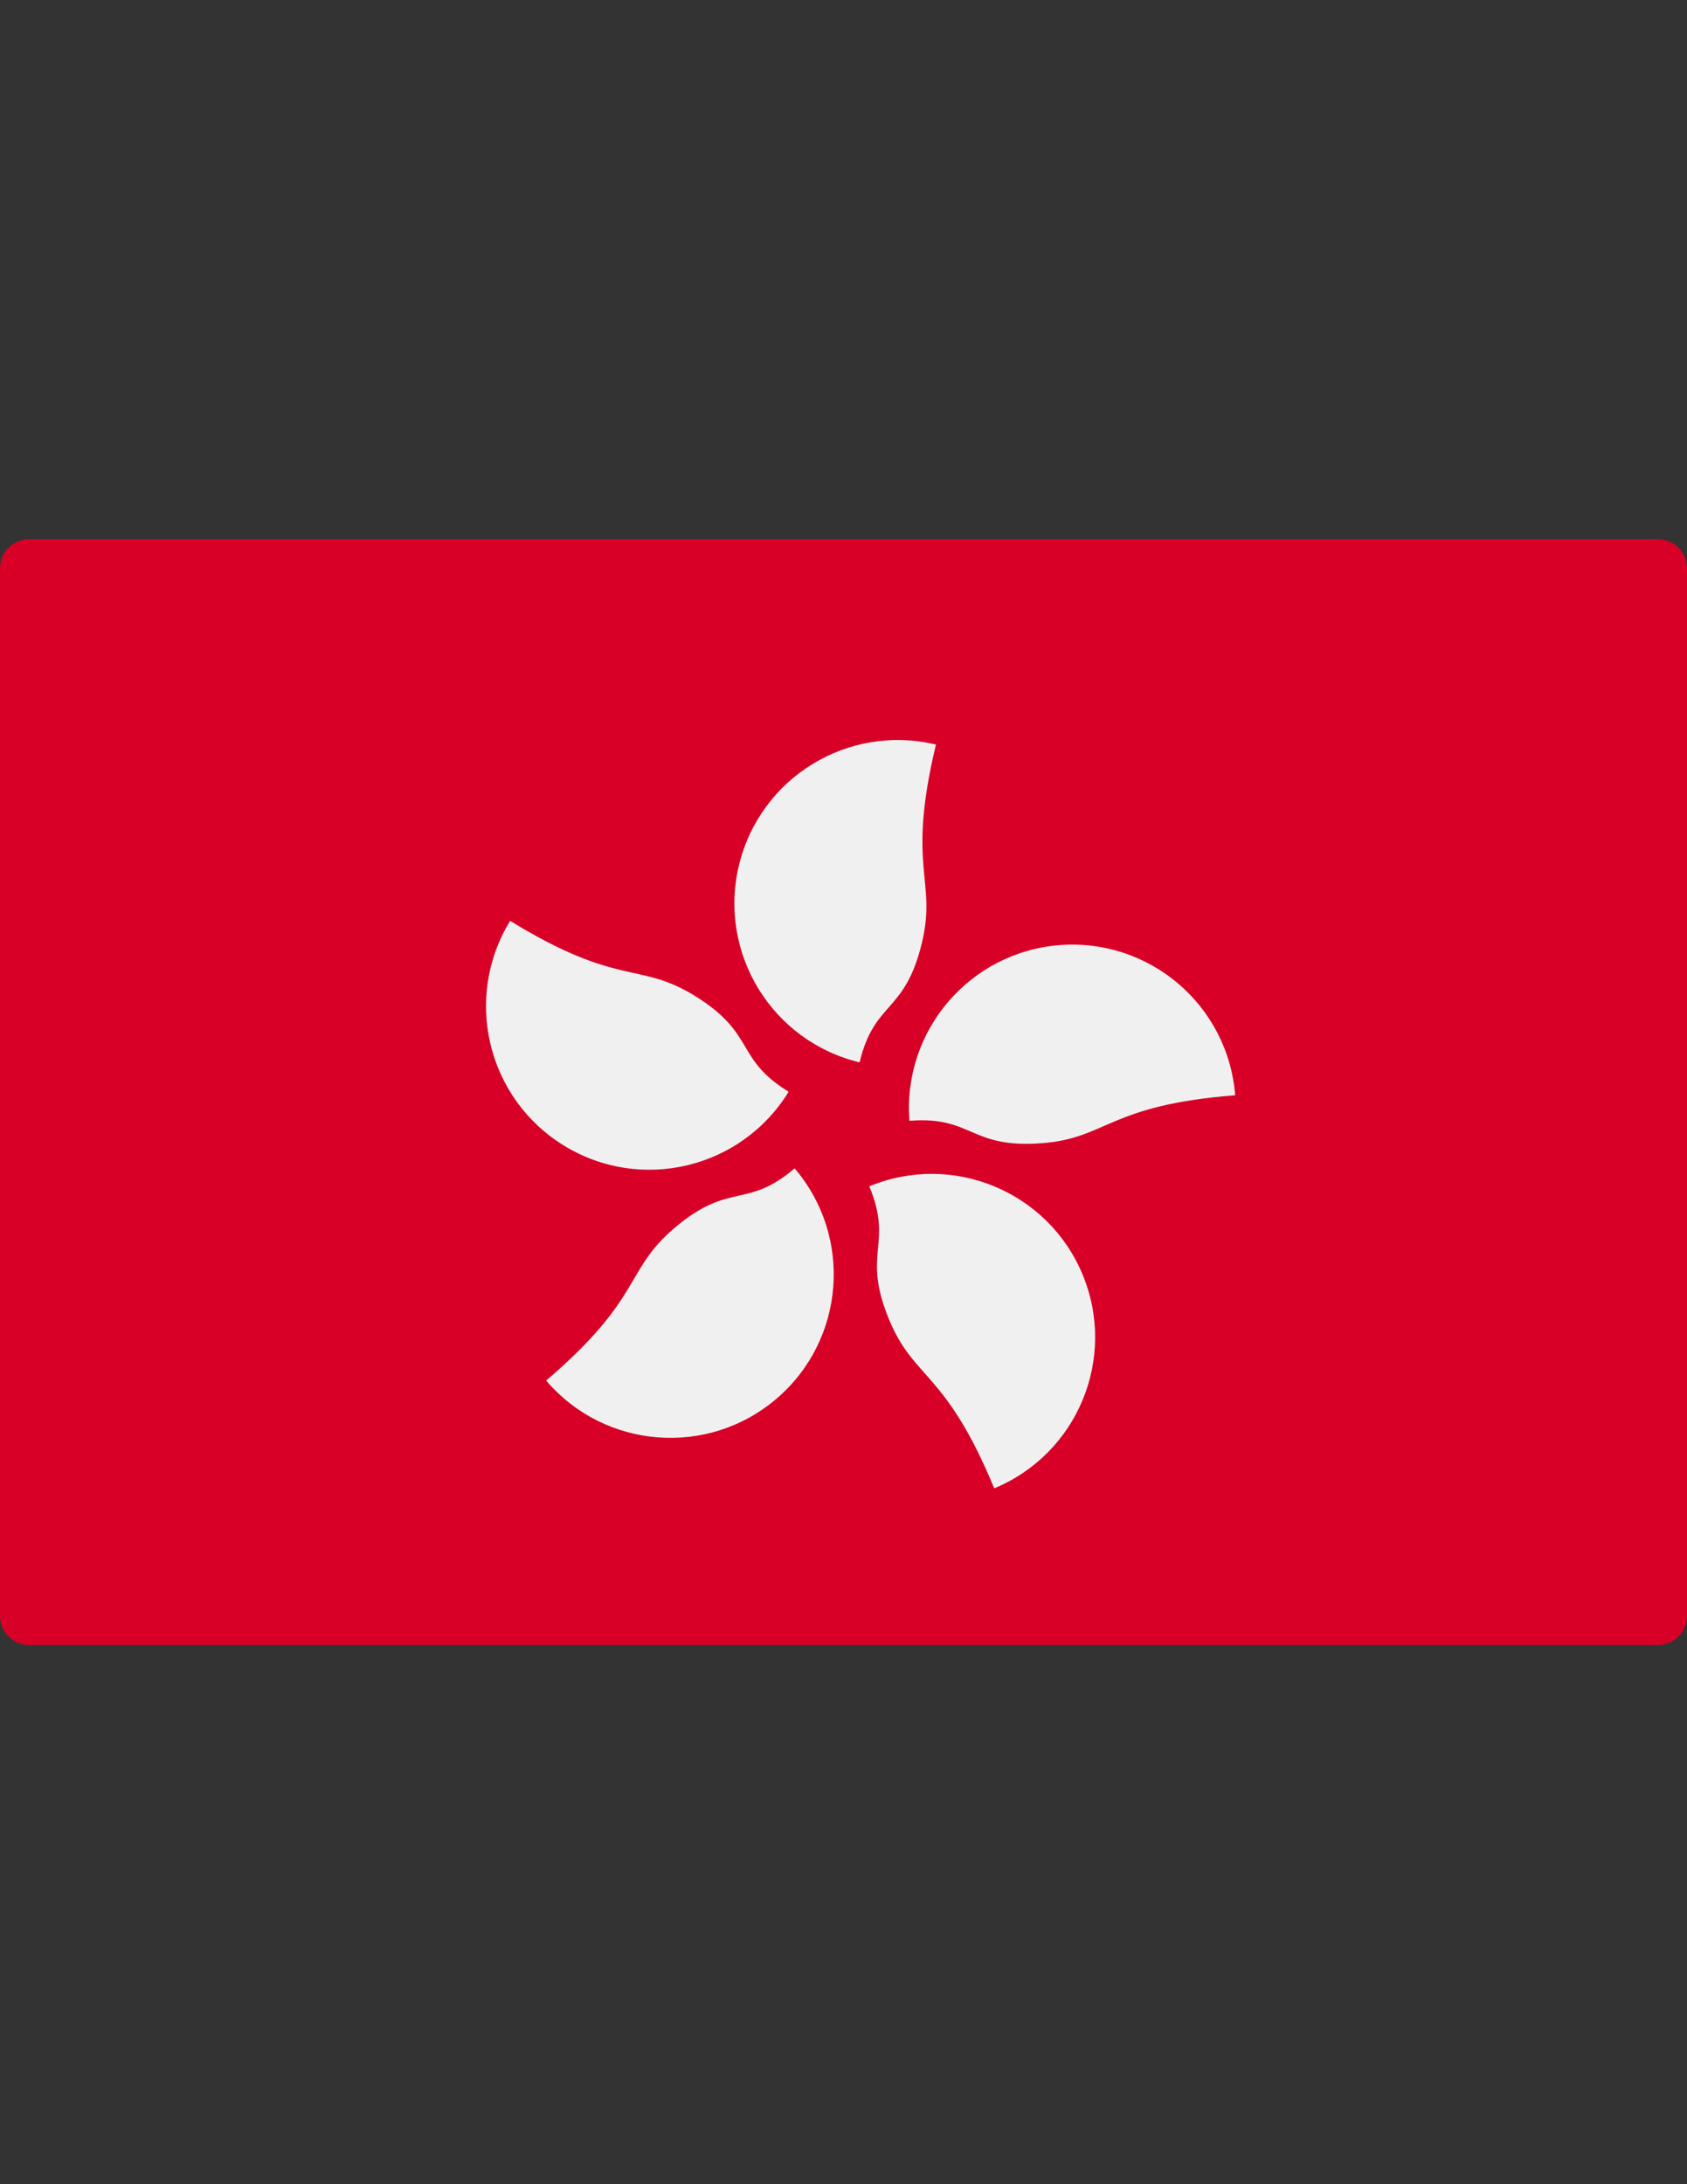
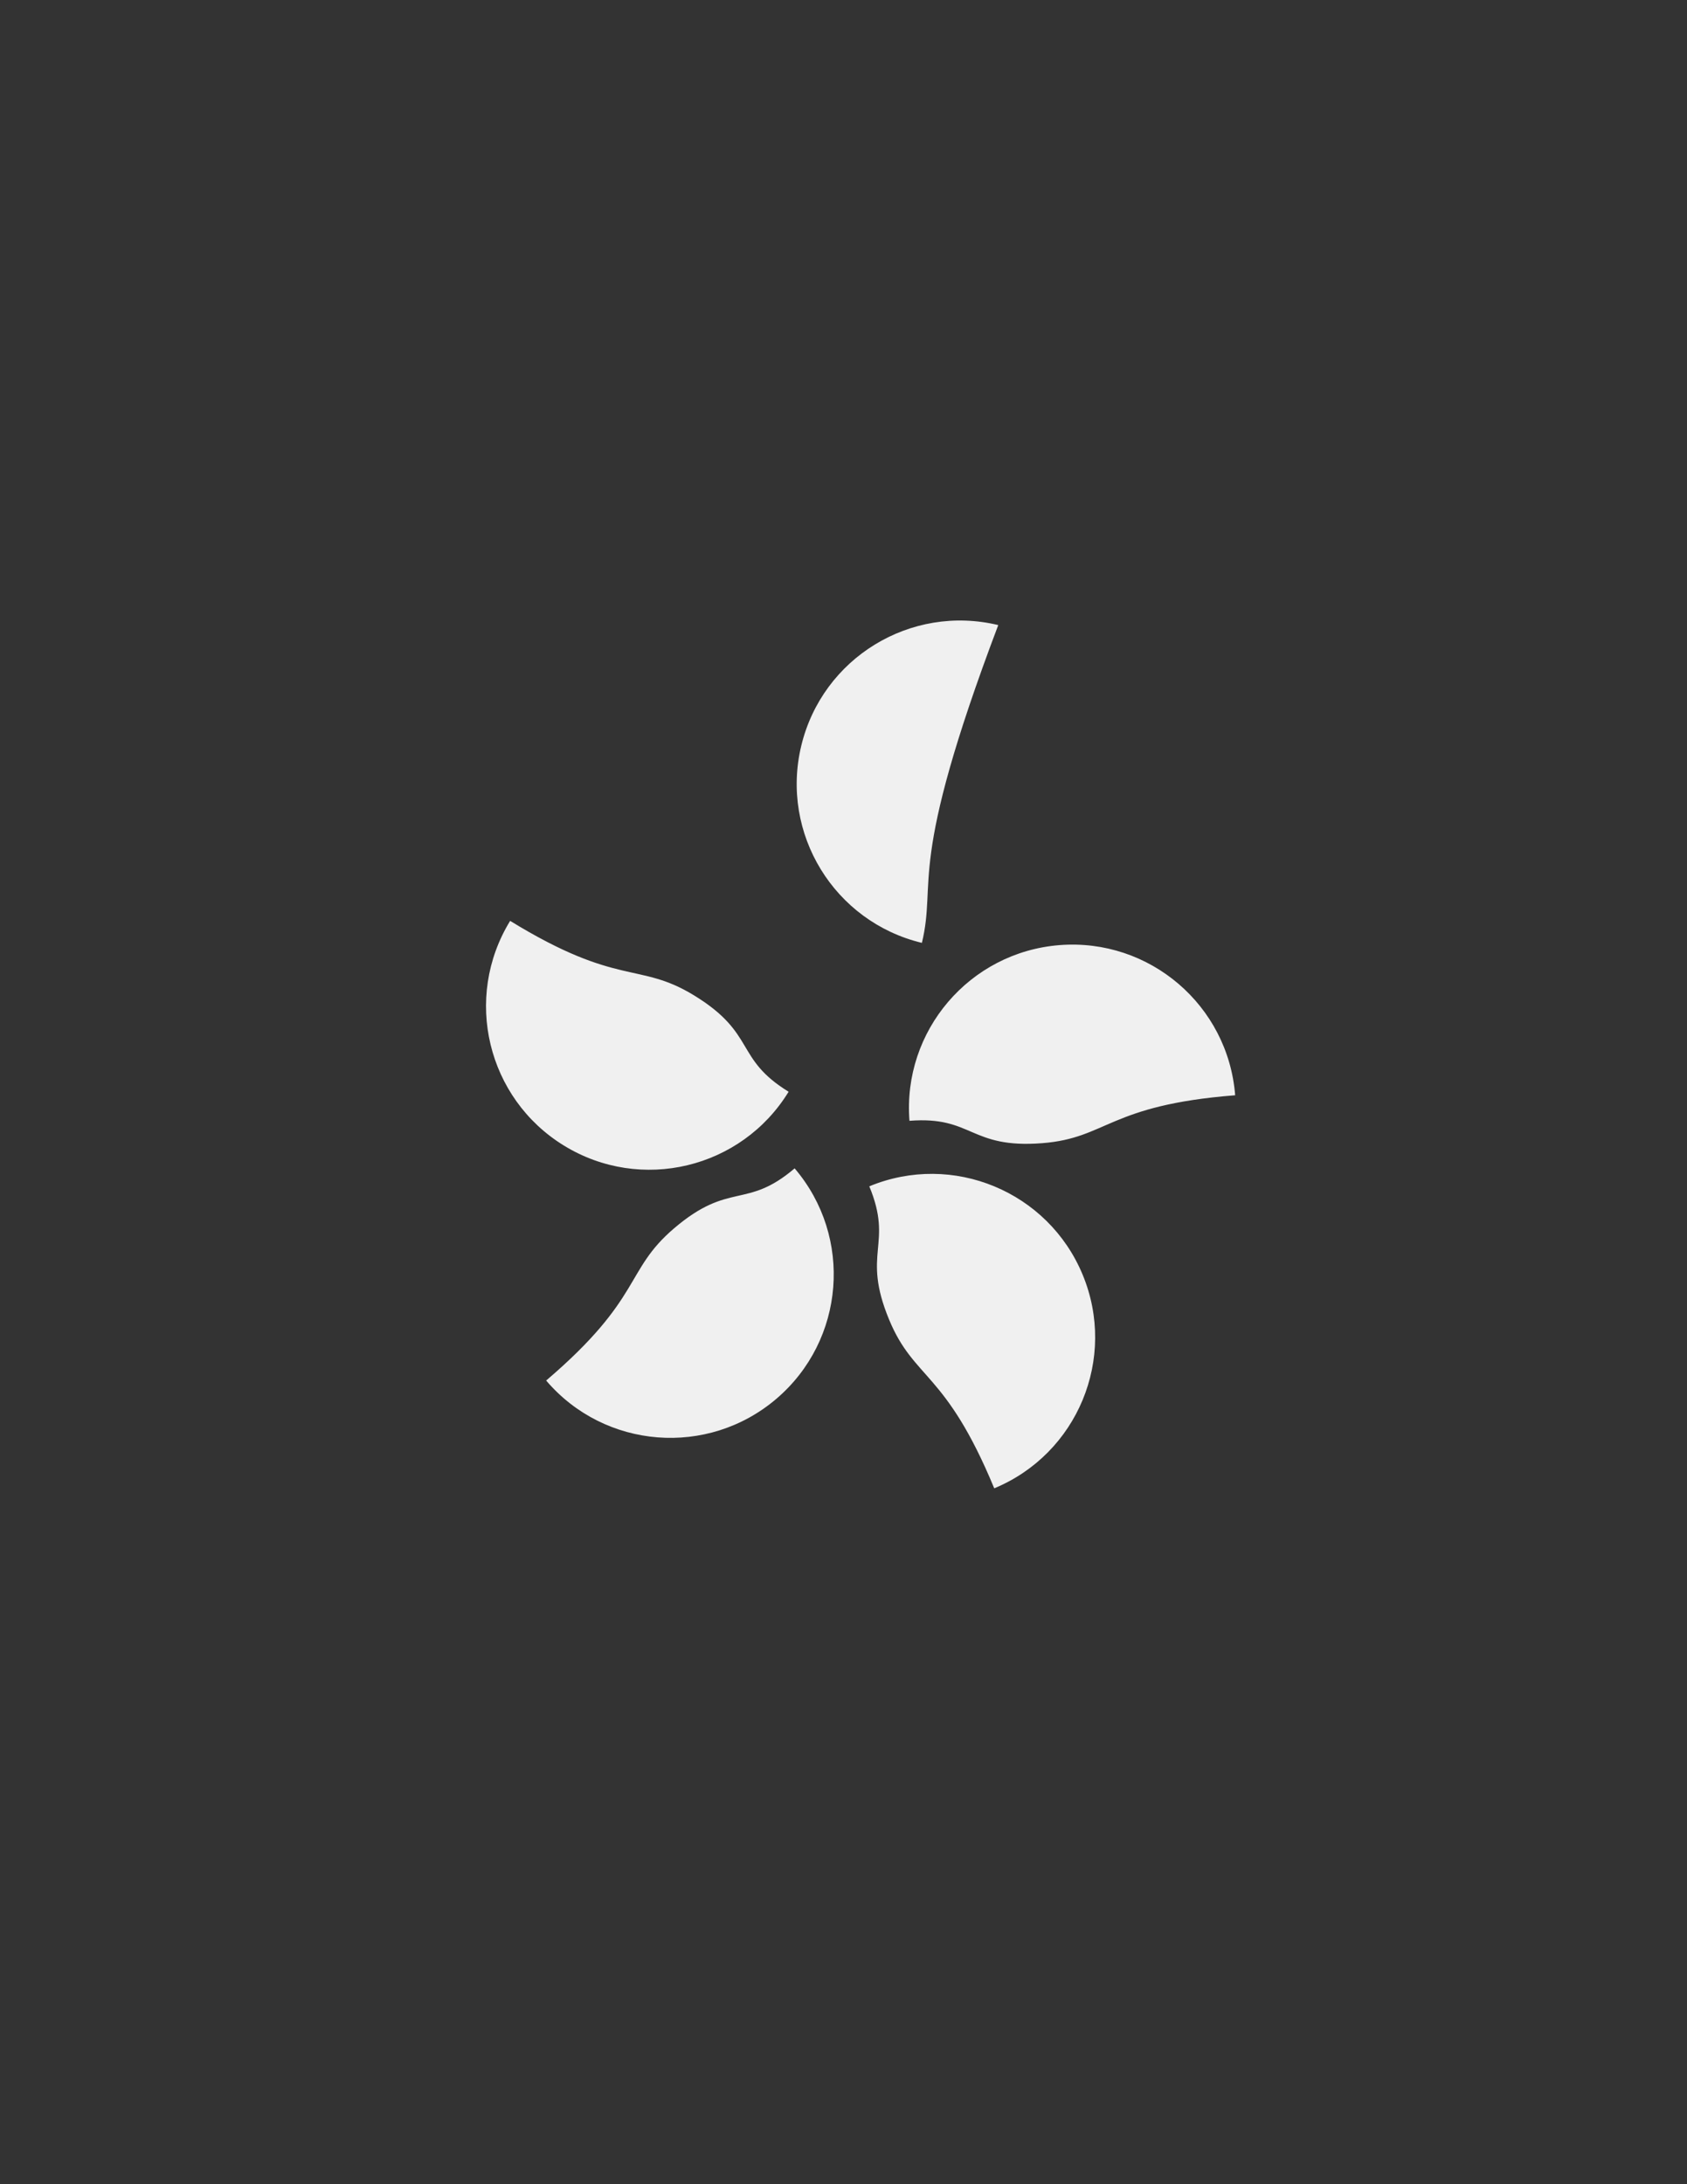
<svg xmlns="http://www.w3.org/2000/svg" version="1.1" id="Layer_1" x="0px" y="0px" width="612px" height="792px" viewBox="0 0 612 792" enable-background="new 0 0 612 792" xml:space="preserve">
  <rect x="0" y="0" width="612" height="792" fill="#333333" stroke="none" />
-   <path fill="#D80027" d="M601.446,596.482H10.552C4.725,596.482,0,591.758,0,585.931V206.069c0-5.827,4.725-10.552,10.552-10.552  h590.896c5.827,0,10.552,4.725,10.552,10.552v379.861C611.999,591.759,607.273,596.482,601.446,596.482z" />
-   <path fill="#F0F0F0" d="M334.441,341.89c-6.193,25.768-17.201,20.852-22.602,43.324c-31.82-7.647-51.416-39.647-43.765-71.465  c7.649-31.819,39.646-51.416,71.467-43.767C328.734,314.923,339.983,318.847,334.441,341.89z M251.876,360.985  c22.591,13.852,14.515,22.803,34.216,34.885c-17.109,27.899-53.595,36.646-81.49,19.536c-27.898-17.109-36.648-53.596-19.539-81.492  C224.465,358.078,231.667,348.593,251.876,360.985z M244.519,445.414c20.157-17.204,26.173-6.76,43.753-21.762  c21.249,24.889,18.291,62.298-6.601,83.542c-24.892,21.247-62.296,18.288-83.539-6.602  C233.283,470.585,226.491,460.797,244.519,445.414z M322.543,478.498c-10.137-24.483,1.655-26.978-7.182-48.332  c30.239-12.514,64.9,1.855,77.414,32.09c12.516,30.24-1.857,64.9-32.093,77.415C343.011,496.962,331.606,500.401,322.543,478.498z   M378.119,414.517c-26.417,2.076-25.153-9.915-48.189-8.107c-2.558-32.622,21.82-61.149,54.444-63.708  c32.626-2.556,61.153,21.819,63.711,54.447C402.002,400.76,401.746,412.666,378.119,414.517L378.119,414.517z" />
+   <path fill="#F0F0F0" d="M334.441,341.89c-31.82-7.647-51.416-39.647-43.765-71.465  c7.649-31.819,39.646-51.416,71.467-43.767C328.734,314.923,339.983,318.847,334.441,341.89z M251.876,360.985  c22.591,13.852,14.515,22.803,34.216,34.885c-17.109,27.899-53.595,36.646-81.49,19.536c-27.898-17.109-36.648-53.596-19.539-81.492  C224.465,358.078,231.667,348.593,251.876,360.985z M244.519,445.414c20.157-17.204,26.173-6.76,43.753-21.762  c21.249,24.889,18.291,62.298-6.601,83.542c-24.892,21.247-62.296,18.288-83.539-6.602  C233.283,470.585,226.491,460.797,244.519,445.414z M322.543,478.498c-10.137-24.483,1.655-26.978-7.182-48.332  c30.239-12.514,64.9,1.855,77.414,32.09c12.516,30.24-1.857,64.9-32.093,77.415C343.011,496.962,331.606,500.401,322.543,478.498z   M378.119,414.517c-26.417,2.076-25.153-9.915-48.189-8.107c-2.558-32.622,21.82-61.149,54.444-63.708  c32.626-2.556,61.153,21.819,63.711,54.447C402.002,400.76,401.746,412.666,378.119,414.517L378.119,414.517z" />
</svg>